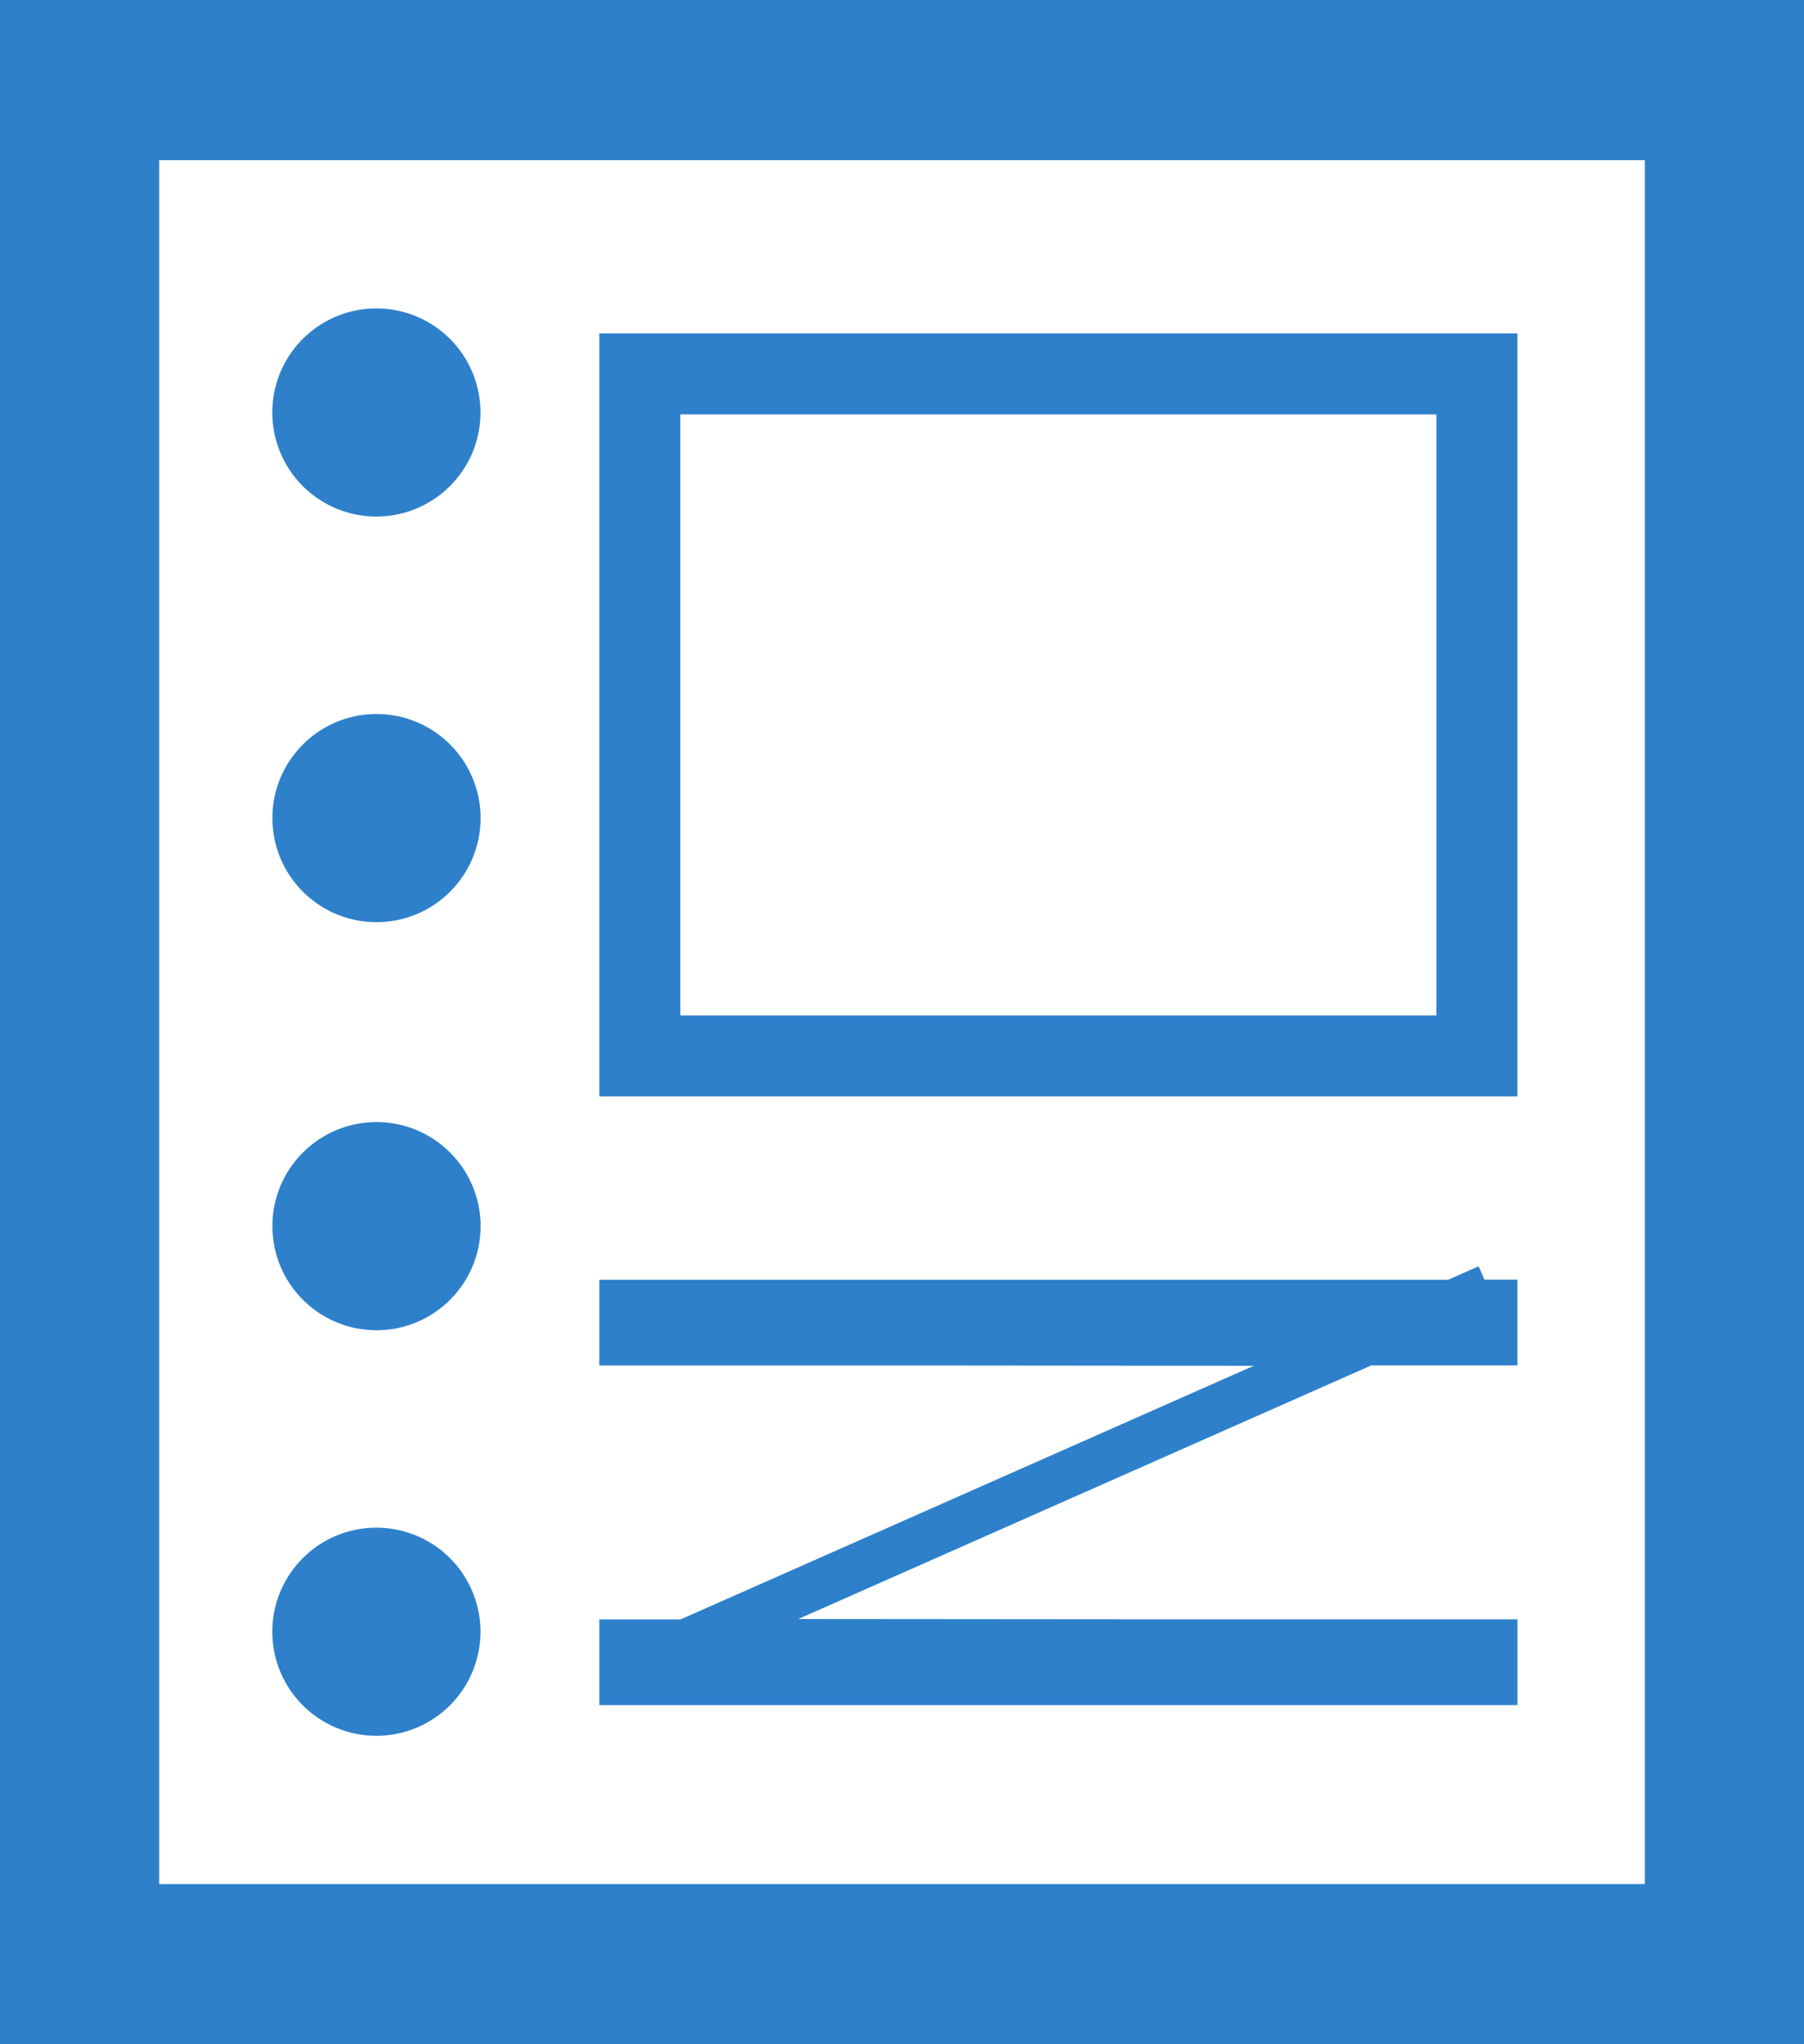
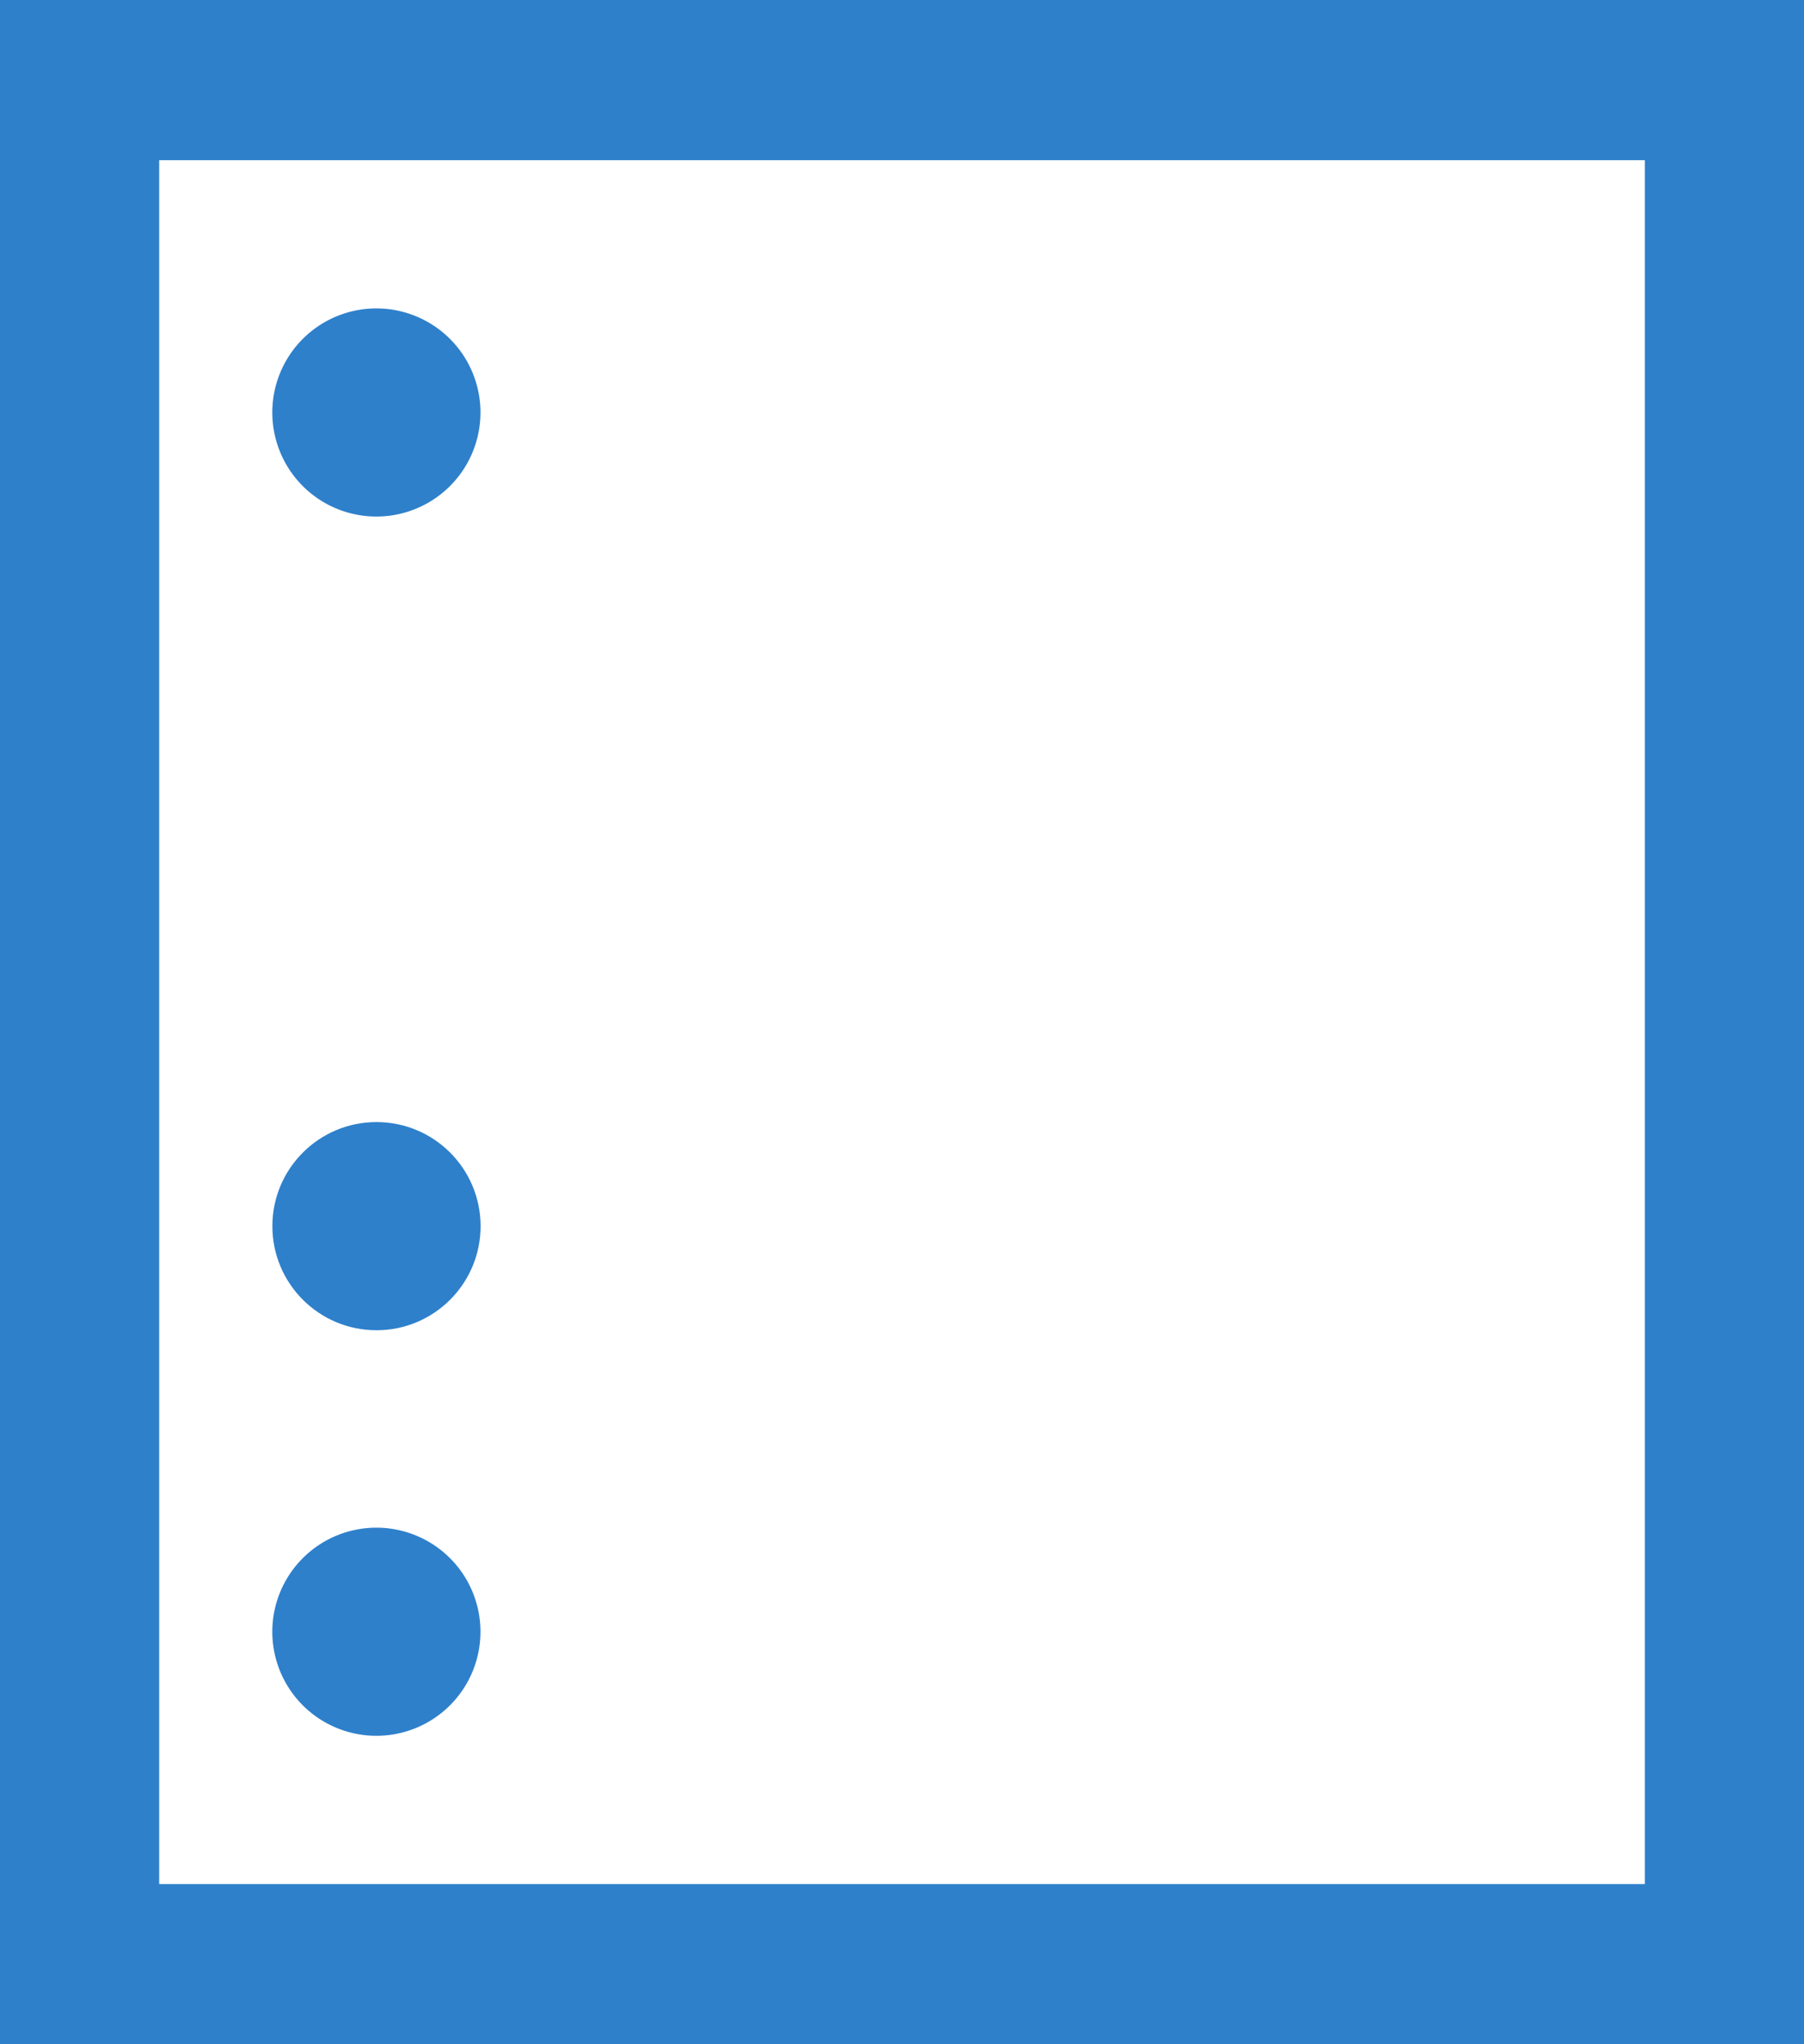
<svg xmlns="http://www.w3.org/2000/svg" width="75" height="85" viewBox="0 0 75 85">
  <g id="書類_メモのアイコン素材_7" data-name="書類・メモのアイコン素材 7" transform="translate(-28.672)">
    <path id="パス_28" data-name="パス 28" d="M28.672,0V85h75V0ZM97.054,78.34H35.29V6.66H97.055V78.34Z" fill="#2e80cb" />
    <path id="パス_29" data-name="パス 29" d="M101.8,76.718a4.327,4.327,0,1,0,4.327,4.328A4.328,4.328,0,0,0,101.8,76.718Z" transform="translate(-57.48 -63.894)" fill="#2e80cb" />
-     <circle id="楕円形_2" data-name="楕円形 2" cx="4.328" cy="4.328" r="4.328" transform="translate(39.996 29.688)" fill="#2e80cb" />
    <circle id="楕円形_3" data-name="楕円形 3" cx="4.328" cy="4.328" r="4.328" transform="translate(39.996 46.656)" fill="#2e80cb" />
    <path id="パス_30" data-name="パス 30" d="M101.8,383.73a4.327,4.327,0,1,0,4.327,4.327A4.327,4.327,0,0,0,101.8,383.73Z" transform="translate(-57.48 -320.209)" fill="#2e80cb" />
-     <path id="パス_31" data-name="パス 31" d="M220.622,112.121V84.063h0V84.05H182.454v31.726h38.168Zm-3.368-24.7v24.99H185.822V87.418Z" transform="translate(-128.866 -70.189)" fill="#2e80cb" />
-     <path id="パス_32" data-name="パス 32" d="M214.55,322.227h6.072v-3.551h0v-.013h-1.366l-.241-.544,0,0h0l-.005-.012-1.268.561H182.454v3.564h14.227l12.979.012-23.826,10.545h-3.379v3.565h38.168V332.8h0v-.014H205.084l-14.36-.012Z" transform="translate(-128.866 -265.454)" fill="#2e80cb" />
  </g>
</svg>